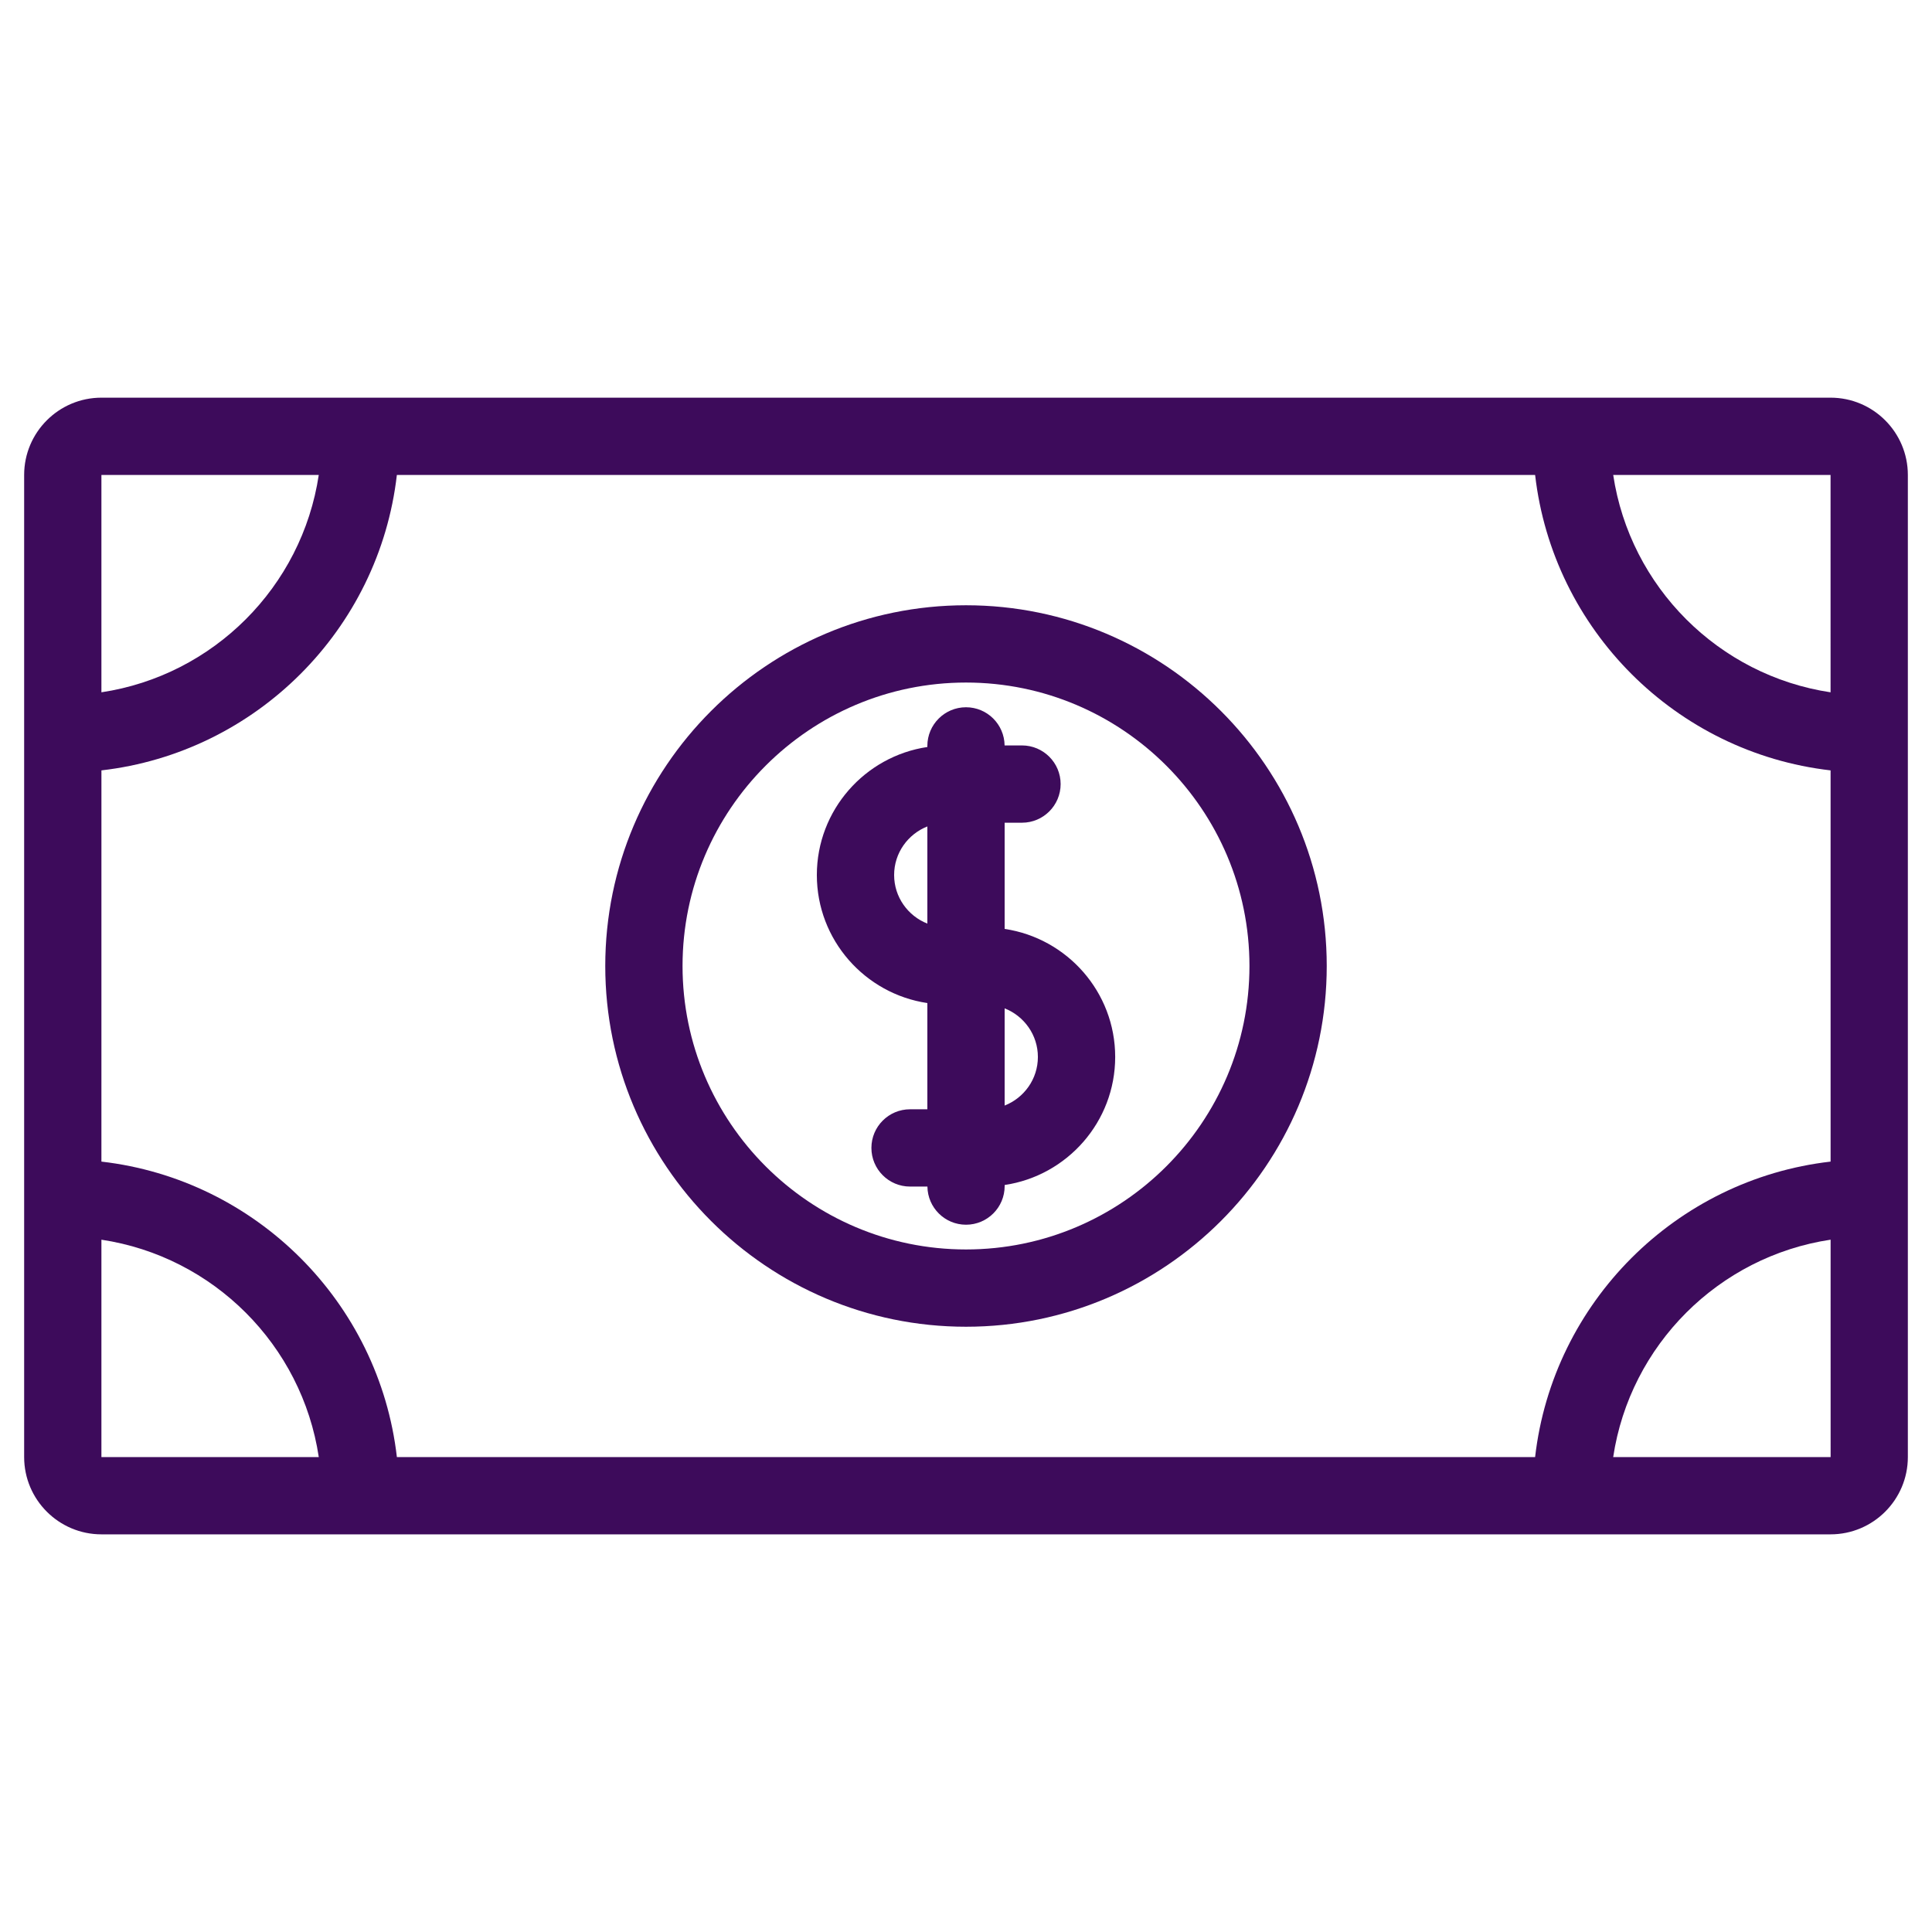
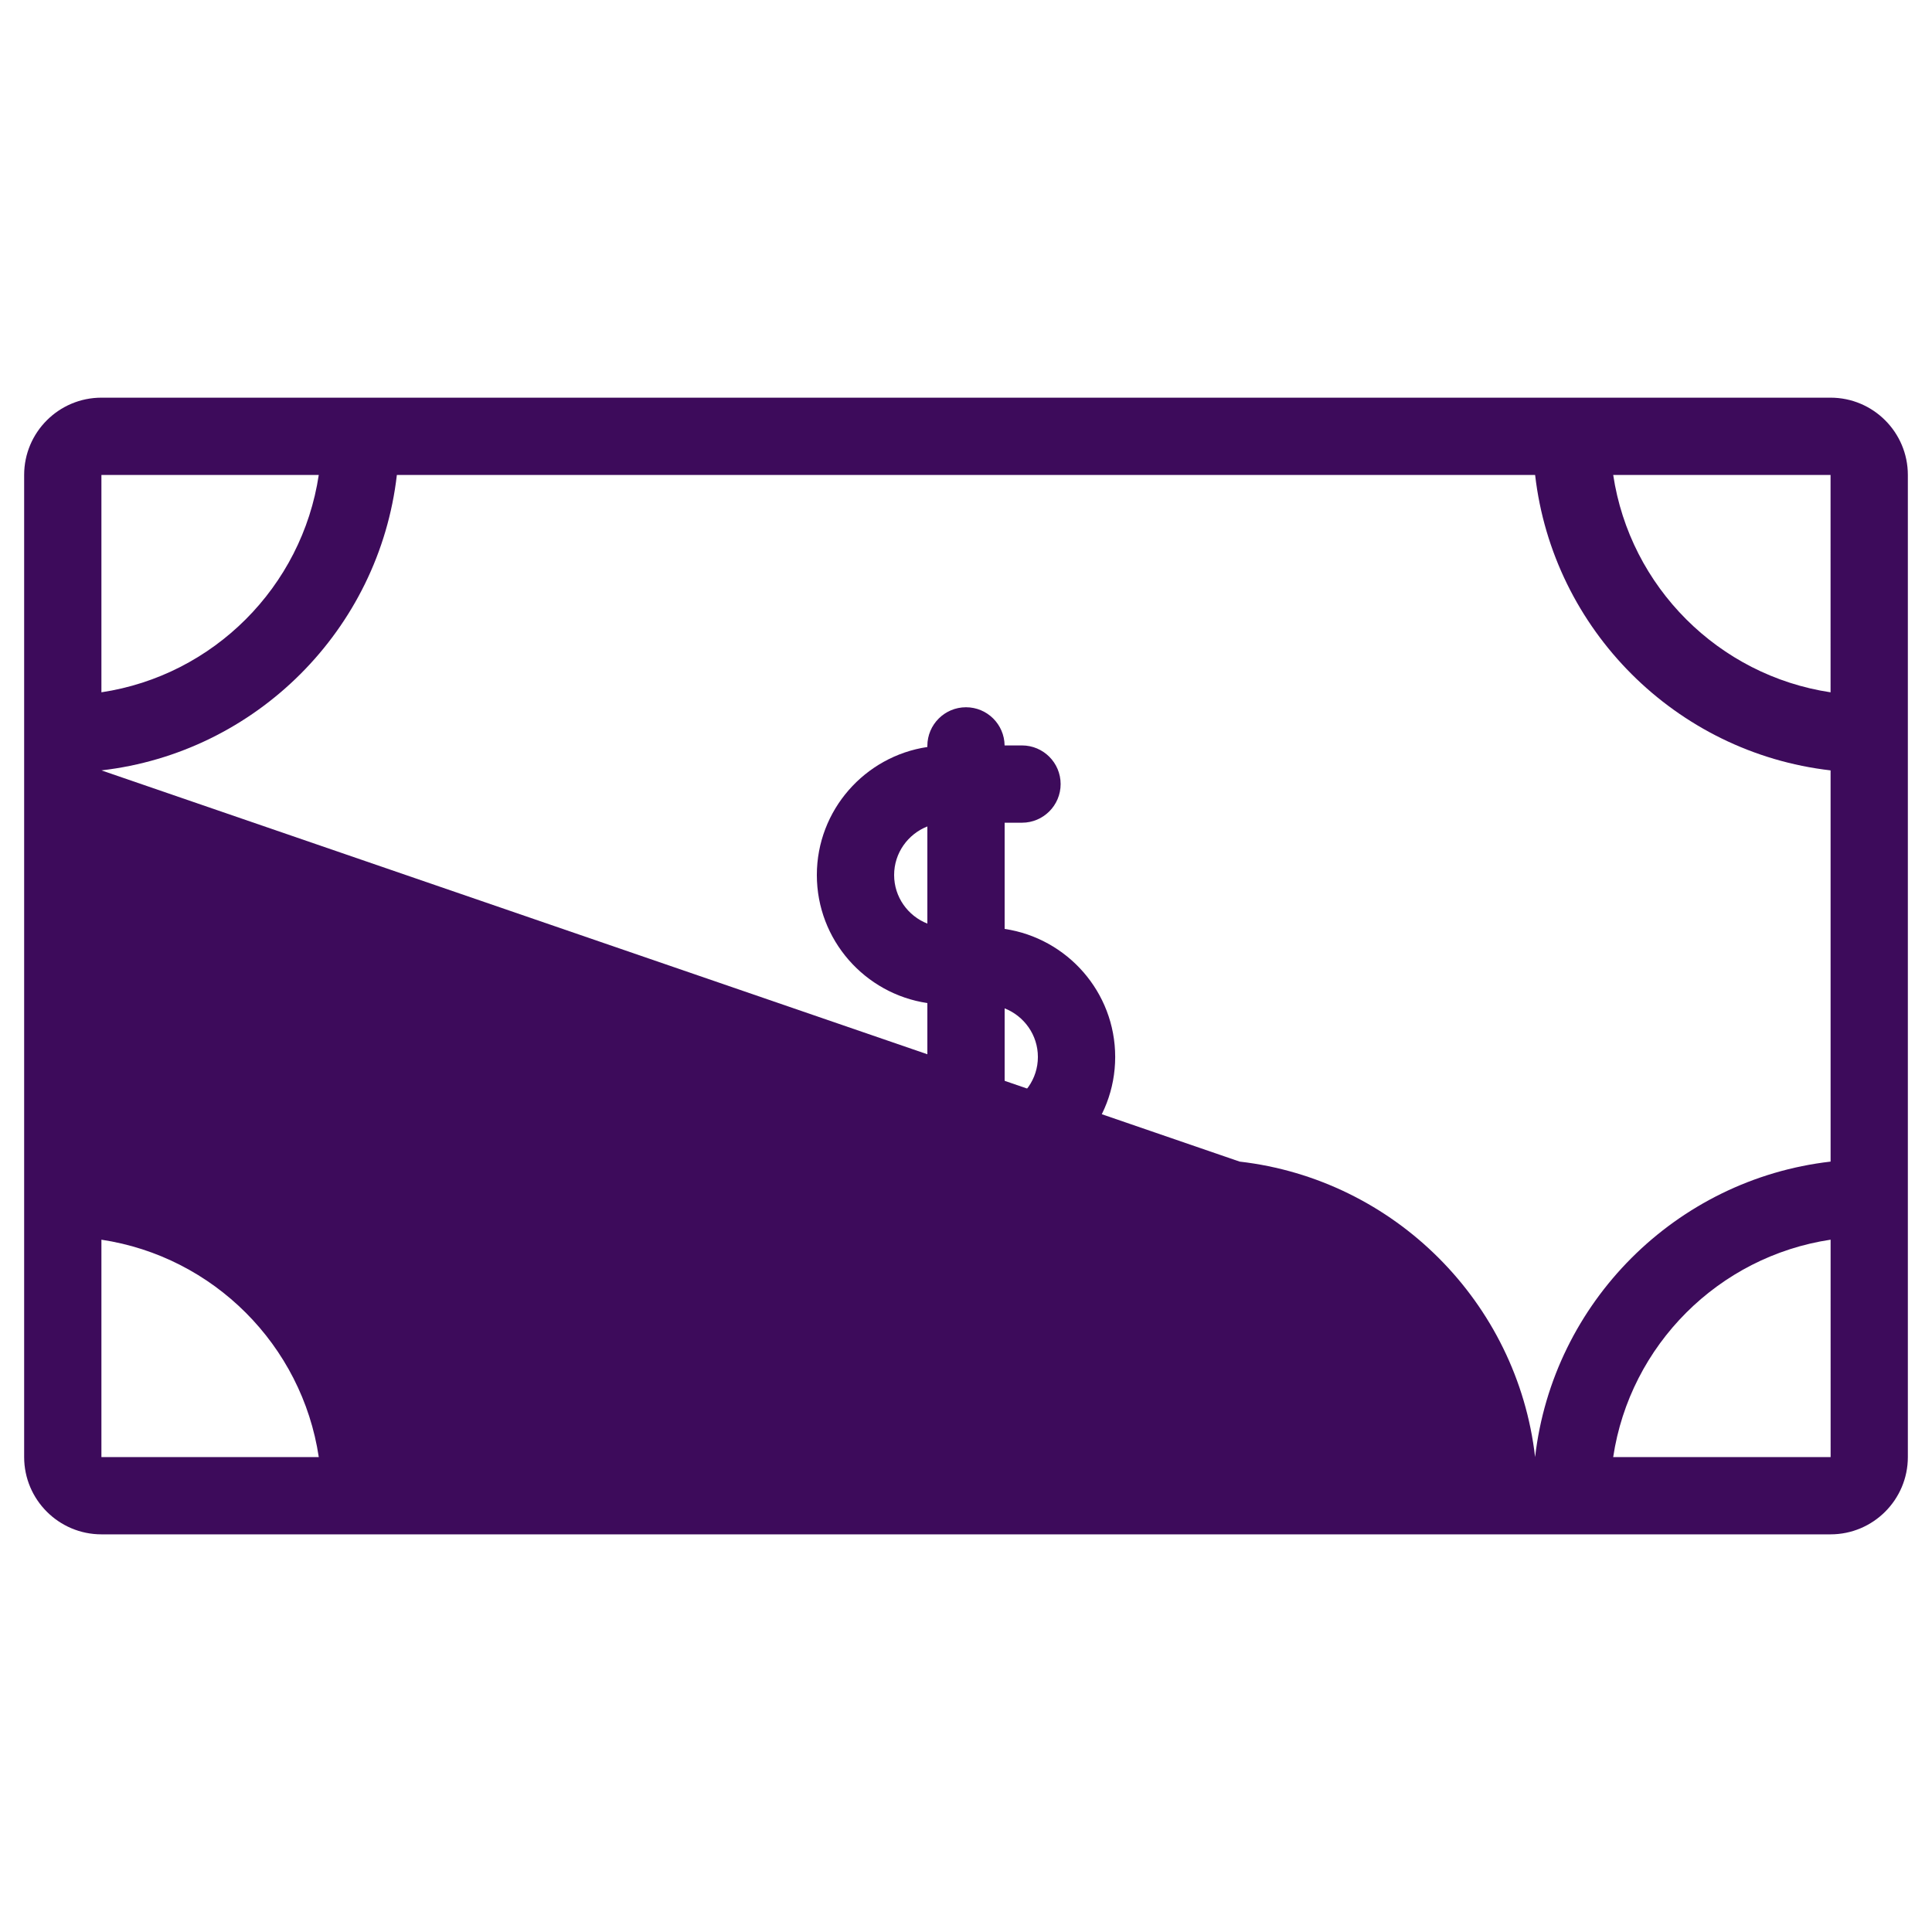
<svg xmlns="http://www.w3.org/2000/svg" width="1200pt" height="1200pt" version="1.1" viewBox="0 0 1200 1200">
  <g fill="#3d0b5b">
    <path d="m576 623.02v65.977h-10.754c-13.246 0-24 10.754-24 24 0 13.246 10.754 24 24 24h10.789c0.168 13.117 10.824 23.699 23.977 23.699 13.246 0 24-10.754 24-24v-0.672c38.773-5.762 68.652-39.191 68.652-79.535s-29.891-73.754-68.664-79.523v-65.965h10.777c13.246 0 24-10.754 24-24s-10.754-24-24-24h-10.801c-0.168-13.117-10.824-23.711-23.977-23.711-13.246 0-24 10.754-24 24v0.684c-38.762 5.773-68.641 39.18-68.641 79.512 0 40.355 29.879 73.762 68.641 79.535zm48 63.66v-60.371c12.059 4.754 20.652 16.465 20.652 30.191 0 13.727-8.594 25.43-20.652 30.18zm-48-173.36v60.348c-12.047-4.754-20.641-16.453-20.641-30.18 0-13.715 8.594-25.418 20.641-30.168z" />
-     <path d="m600 824.06c123.55 0 224.06-100.52 224.06-224.07 0-123.54-100.51-224.05-224.06-224.05s-224.06 100.51-224.06 224.05c0 123.55 100.51 224.07 224.06 224.07zm0-400.12c97.078 0 176.06 78.984 176.06 176.05 0 97.094-78.984 176.07-176.06 176.07s-176.06-78.984-176.06-176.07c0-97.066 78.984-176.05 176.06-176.05z" />
-     <path d="m1137 247h-1074c-26.473 0-48 21.527-48 48v610.01c0 26.473 21.527 48 48 48h1074c26.473 0 48-21.527 48-48v-610.01c0-26.473-21.527-48-48-48zm-1074 231.5c96.07-11.051 172.46-87.434 183.5-183.5h706.99c11.051 96.086 87.434 172.46 183.52 183.5l0.012 242.99c-96.086 11.039-172.49 87.434-183.54 183.52h-706.97c-11.051-96.082-87.43-172.46-183.52-183.52zm1074-48.492c-69.551-10.465-124.55-65.461-135.01-135.01h135zm-939.01-135.01c-10.465 69.551-65.461 124.54-135 135v-135zm-135 475c69.551 10.465 124.55 65.461 135.01 135.01h-135.01zm938.99 135.01c10.465-69.562 65.473-124.56 135.04-135.02l0.012 135.02z" />
+     <path d="m1137 247h-1074c-26.473 0-48 21.527-48 48v610.01c0 26.473 21.527 48 48 48h1074c26.473 0 48-21.527 48-48v-610.01c0-26.473-21.527-48-48-48zm-1074 231.5c96.07-11.051 172.46-87.434 183.5-183.5h706.99c11.051 96.086 87.434 172.46 183.52 183.5l0.012 242.99c-96.086 11.039-172.49 87.434-183.54 183.52c-11.051-96.082-87.43-172.46-183.52-183.52zm1074-48.492c-69.551-10.465-124.55-65.461-135.01-135.01h135zm-939.01-135.01c-10.465 69.551-65.461 124.54-135 135v-135zm-135 475c69.551 10.465 124.55 65.461 135.01 135.01h-135.01zm938.99 135.01c10.465-69.562 65.473-124.56 135.04-135.02l0.012 135.02z" />
  </g>
</svg>